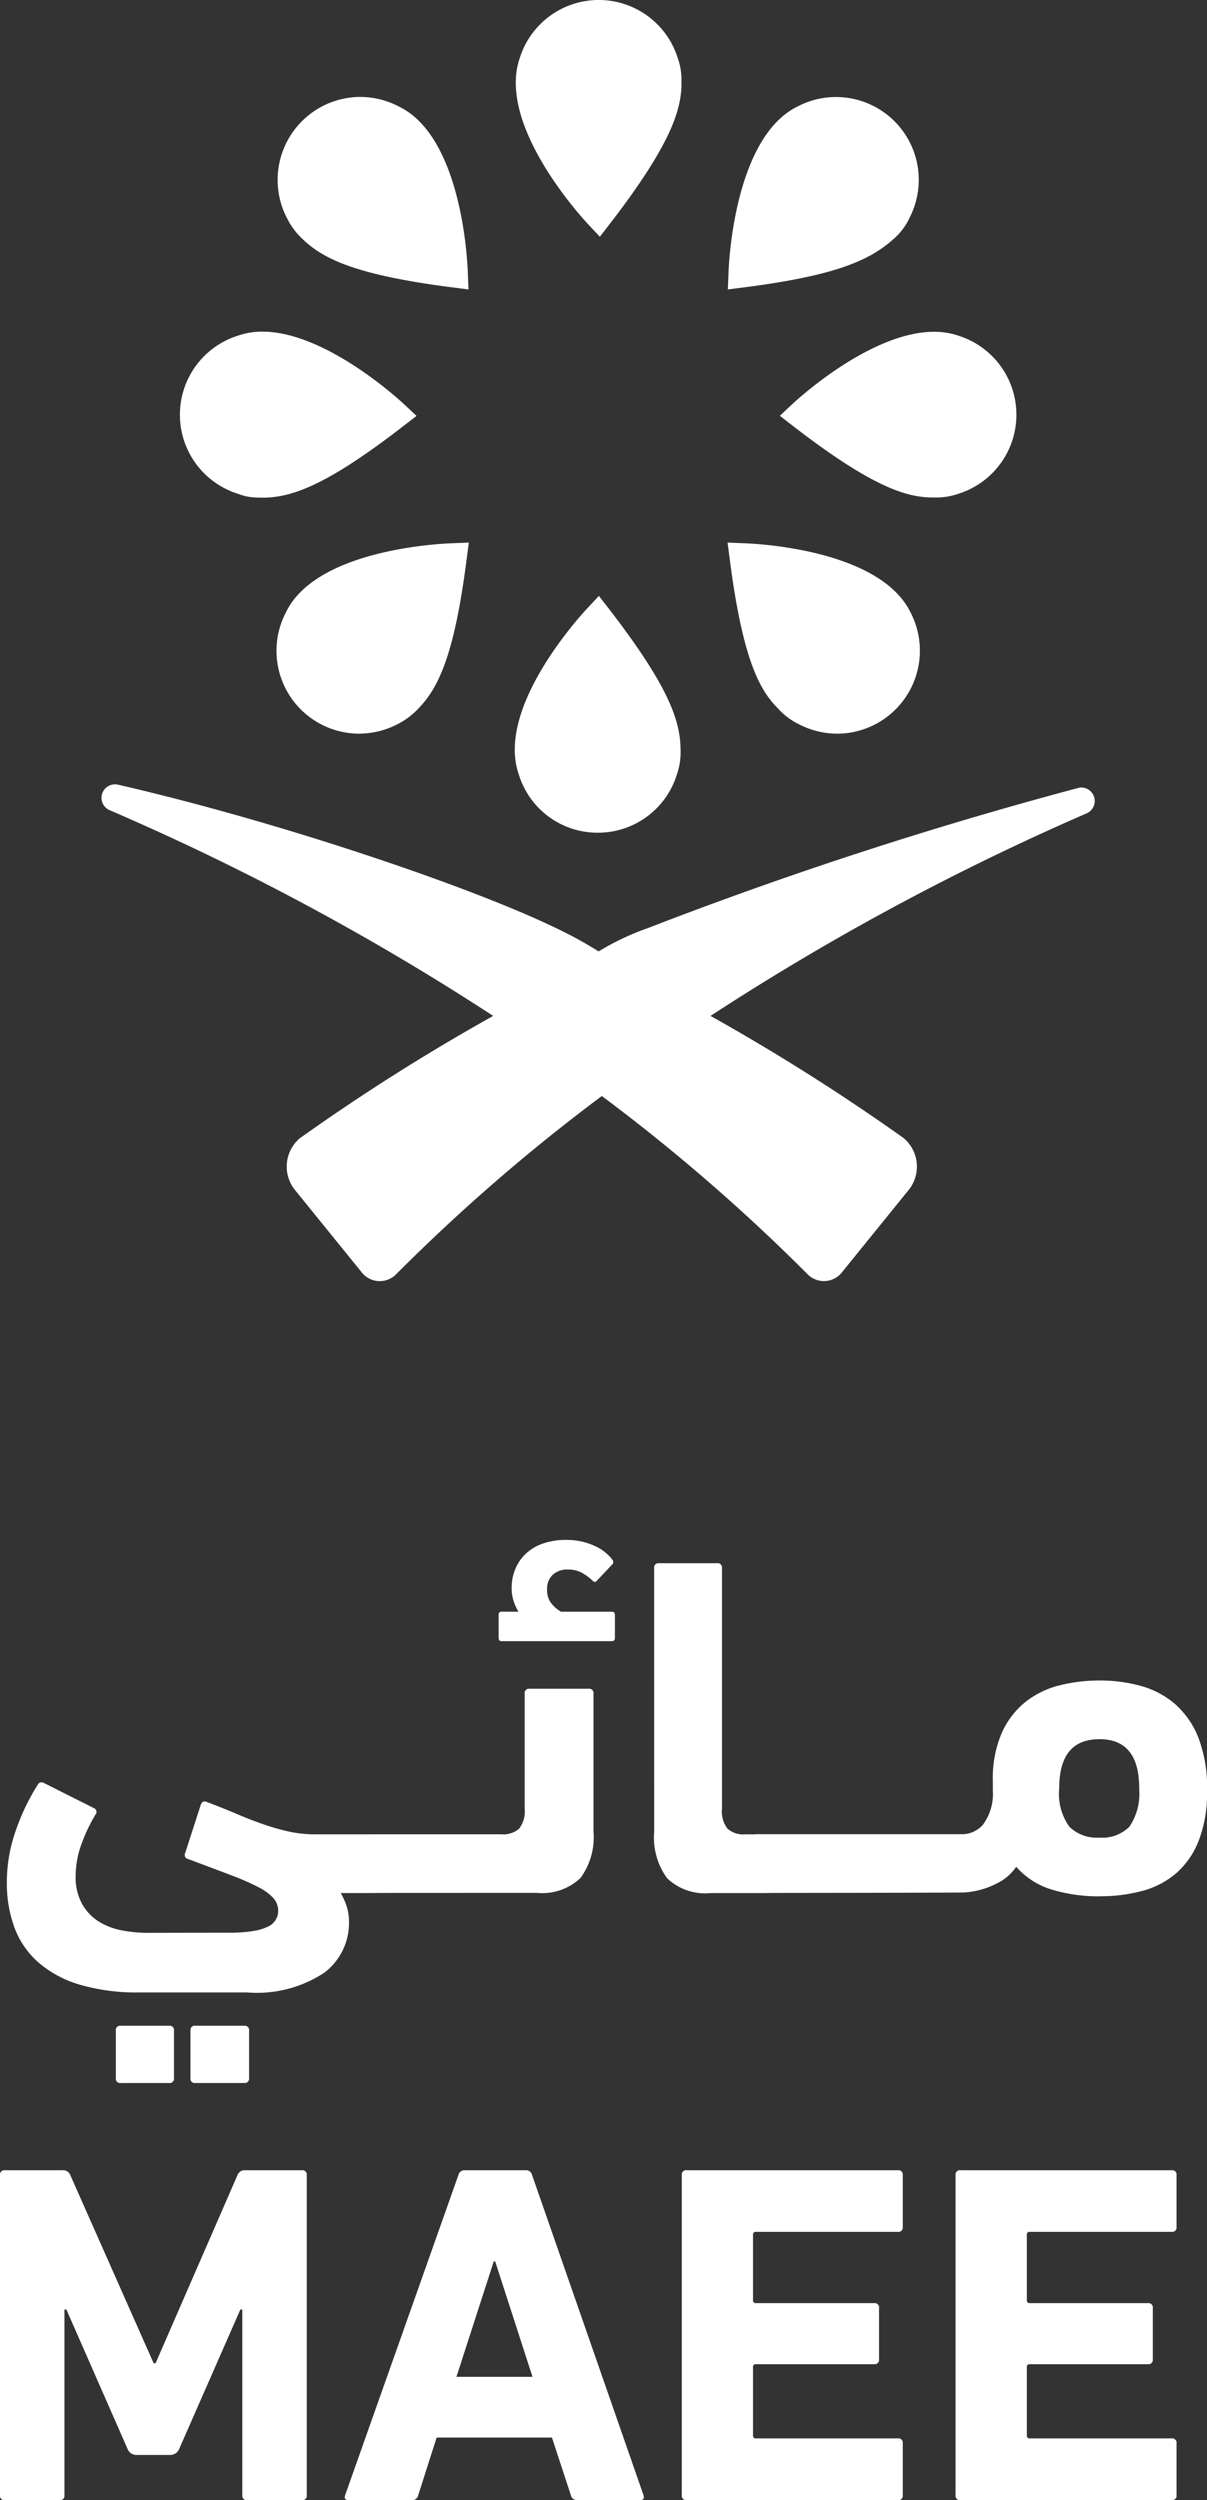
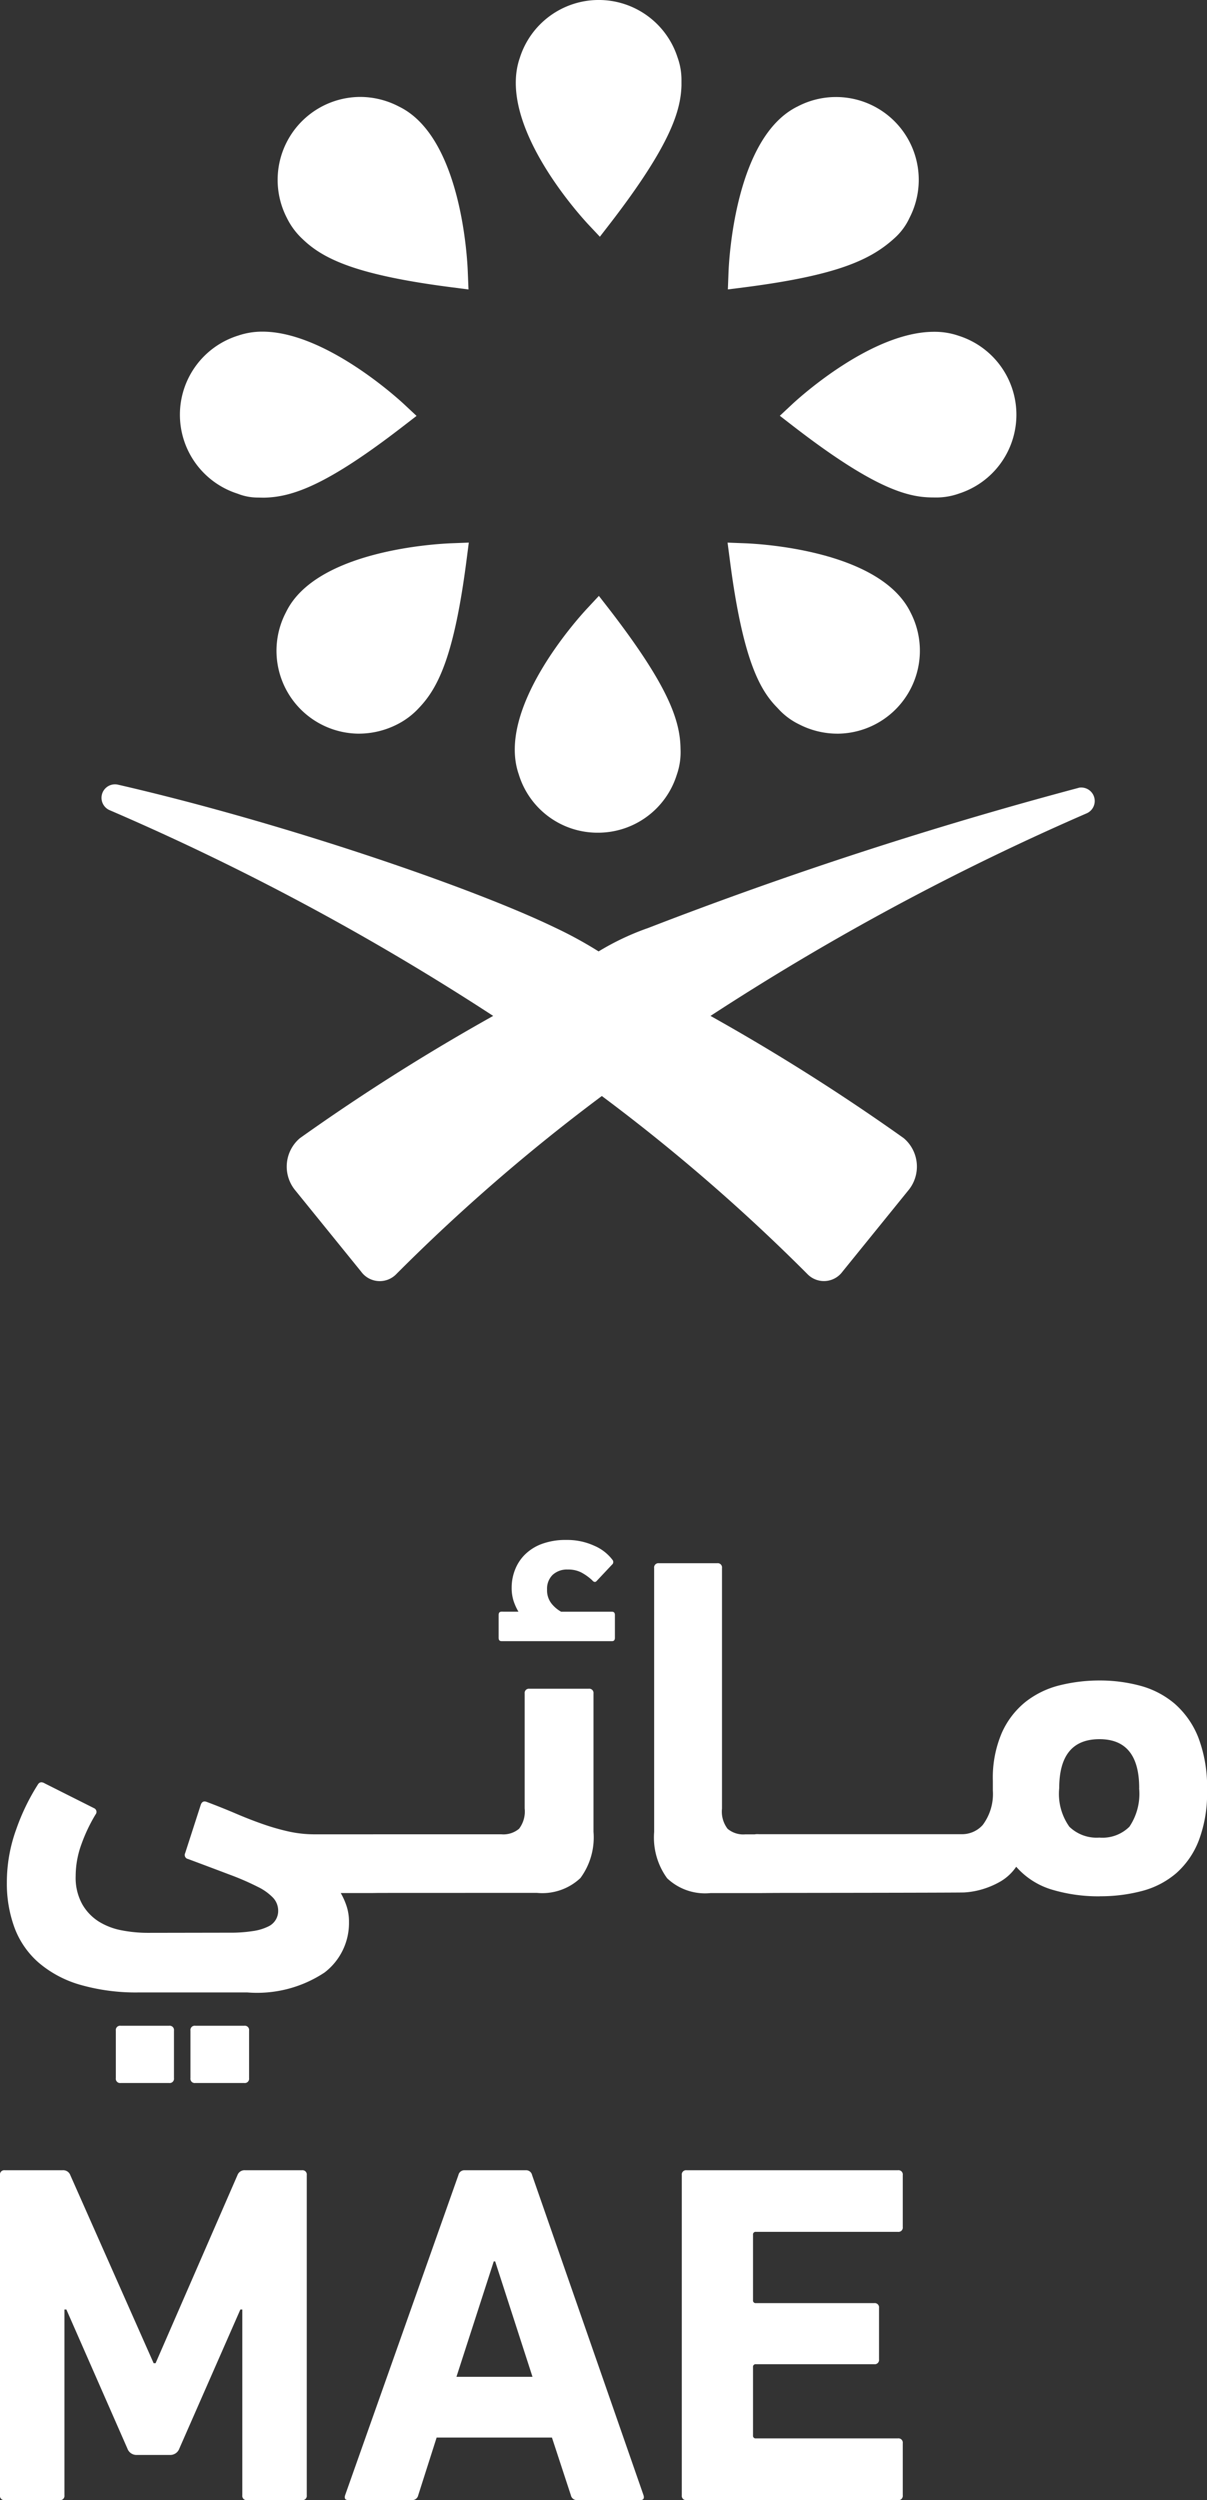
<svg xmlns="http://www.w3.org/2000/svg" width="71.67" height="148.36" viewBox="0 0 71.67 148.36">
  <rect x="0" y="0" width="71.67" height="148.36" fill="#333333" stroke="none" />
  <g id="MAEE_white_logo" data-name="MAEE white logo" transform="translate(6327 -6022.014)">
    <g id="virtical_logo" data-name="virtical logo" transform="translate(-6321 6022.014)">
      <path id="Path_521" data-name="Path 521" d="M324.756,164.986a246.931,246.931,0,0,0-25.564,8.317,15.483,15.483,0,0,0-2.944,1.391A24.14,24.14,0,0,0,293.7,173.3c-5.012-2.428-16.388-6.3-26.012-8.506a.8.8,0,0,0-.5,1.507,150.957,150.957,0,0,1,22.8,12.22,124.844,124.844,0,0,0-11.477,7.256,2.211,2.211,0,0,0-.316,3.044l3.951,4.873a1.367,1.367,0,0,0,2.106.132,110.765,110.765,0,0,1,12.188-10.551,110.9,110.9,0,0,1,12.192,10.551,1.366,1.366,0,0,0,2.1-.132l3.95-4.873a2.211,2.211,0,0,0-.314-3.044,125.552,125.552,0,0,0-11.476-7.256,151.047,151.047,0,0,1,22.359-12.031.8.8,0,0,0-.5-1.507" transform="translate(-266.704 -118.234)" fill="#fff" />
      <path id="Path_522" data-name="Path 522" d="M313.994,96.811c-.556-.6-5.405-5.959-4.05-9.864a4.916,4.916,0,0,1,9.368-.026,3.923,3.923,0,0,1,.232,1.361l0,.314c-.049,1.456-.6,3.456-4.22,8.155l-.626.809Z" transform="translate(-285.079 -83.511)" fill="#fff" />
      <path id="Path_523" data-name="Path 523" d="M331.734,103.952c.031-.817.419-8.045,4.112-9.838a4.914,4.914,0,0,1,6.633,6.618,3.664,3.664,0,0,1-.812,1.13c-1.435,1.342-3.413,2.268-8.954,2.985l-1.018.129Z" transform="translate(-294.475 -87.801)" fill="#fff" />
      <path id="Path_524" data-name="Path 524" d="M338.179,151.074a4.972,4.972,0,0,1-2.256-.548,4.078,4.078,0,0,1-1.145-.82l-.18-.191c-1-1.022-2.031-2.788-2.8-8.76l-.134-1.019,1.027.04c.816.03,8.037.4,9.842,4.113a4.924,4.924,0,0,1-4.355,7.186" transform="translate(-294.462 -107.536)" fill="#fff" />
      <path id="Path_525" data-name="Path 525" d="M346.092,127.723c-1.445-.02-3.437-.542-8.2-4.218l-.812-.628.75-.7c.471-.438,4.73-4.284,8.407-4.284a4.39,4.39,0,0,1,1.459.235,4.915,4.915,0,0,1,.024,9.364,4.026,4.026,0,0,1-1.355.234Z" transform="translate(-296.775 -98.203)" fill="#fff" />
      <path id="Path_526" data-name="Path 526" d="M314.53,159.311a4.887,4.887,0,0,1-4.694-3.468c-1.347-3.877,3.5-9.235,4.058-9.833l.7-.752.632.812c3.467,4.5,4.2,6.559,4.217,8.271a4.056,4.056,0,0,1-.224,1.537,4.9,4.9,0,0,1-4.686,3.433" transform="translate(-285.034 -109.896)" fill="#fff" />
      <path id="Path_527" data-name="Path 527" d="M295.327,104.848c-5.633-.725-7.6-1.668-8.835-2.861a4.267,4.267,0,0,1-.929-1.249,4.923,4.923,0,0,1,4.353-7.184,4.986,4.986,0,0,1,2.305.574c3.688,1.79,4.055,9.008,4.083,9.825l.042,1.027Z" transform="translate(-274.527 -87.802)" fill="#fff" />
      <path id="Path_528" data-name="Path 528" d="M289.793,151.074a4.919,4.919,0,0,1-4.336-7.214c1.786-3.689,9.007-4.054,9.824-4.085l1.027-.04-.132,1.019c-.722,5.595-1.647,7.557-2.819,8.782a4.506,4.506,0,0,1-1.287.979,5.024,5.024,0,0,1-2.276.558" transform="translate(-274.471 -107.536)" fill="#fff" />
      <path id="Path_529" data-name="Path 529" d="M279.516,127.722a3.223,3.223,0,0,1-1.2-.228,4.917,4.917,0,0,1,.031-9.384,4.412,4.412,0,0,1,1.44-.233c3.647,0,7.922,3.856,8.4,4.3l.75.7-.815.628c-4.495,3.471-6.555,4.2-8.267,4.224Z" transform="translate(-270.202 -98.196)" fill="#fff" />
    </g>
    <g id="Group_2126" data-name="Group 2126" transform="translate(-6327 6113.394)">
      <path id="Path_530" data-name="Path 530" d="M125.338,165.5a.255.255,0,0,1,.288-.289h3.424a.45.45,0,0,1,.462.289l4.949,11.164h.115l4.863-11.164a.448.448,0,0,1,.46-.289h3.366a.255.255,0,0,1,.288.289V184.5a.254.254,0,0,1-.288.287h-3.252a.254.254,0,0,1-.287-.287V173.475h-.115l-3.626,8.257a.573.573,0,0,1-.548.375h-1.984a.571.571,0,0,1-.548-.375l-3.626-8.257h-.115V184.5a.254.254,0,0,1-.288.287h-3.251a.254.254,0,0,1-.288-.287Z" transform="translate(-125.338 -127.803)" fill="#fff" />
      <path id="Path_531" data-name="Path 531" d="M167.827,165.5a.364.364,0,0,1,.375-.288h3.626a.363.363,0,0,1,.375.288L178.82,184.5c.057.193-.011.287-.2.287h-3.741a.36.36,0,0,1-.373-.287l-1.124-3.424h-6.848l-1.093,3.424a.361.361,0,0,1-.375.287H161.3c-.191,0-.259-.094-.2-.287Zm4.4,11.971-2.216-6.848h-.085l-2.215,6.848Z" transform="translate(-140.608 -127.804)" fill="#fff" />
      <path id="Path_532" data-name="Path 532" d="M196.027,165.5a.255.255,0,0,1,.287-.289H208.86a.255.255,0,0,1,.288.289v3.079a.255.255,0,0,1-.288.288h-8.43a.154.154,0,0,0-.174.172v3.884a.155.155,0,0,0,.174.174h7.02a.254.254,0,0,1,.288.287v3.05a.255.255,0,0,1-.288.288h-7.02a.153.153,0,0,0-.174.172v4.056a.154.154,0,0,0,.174.174h8.43a.255.255,0,0,1,.288.287V184.5a.255.255,0,0,1-.288.287H196.314a.254.254,0,0,1-.287-.287Z" transform="translate(-155.543 -127.803)" fill="#fff" />
-       <path id="Path_533" data-name="Path 533" d="M224.413,165.5a.255.255,0,0,1,.288-.289h12.546a.255.255,0,0,1,.287.289v3.079a.255.255,0,0,1-.287.288h-8.43a.152.152,0,0,0-.172.172v3.884a.153.153,0,0,0,.172.174h7.02a.254.254,0,0,1,.288.287v3.05a.255.255,0,0,1-.288.288h-7.02a.152.152,0,0,0-.172.172v4.056a.153.153,0,0,0,.172.174h8.43a.255.255,0,0,1,.287.287V184.5a.255.255,0,0,1-.287.287H224.7a.254.254,0,0,1-.288-.287Z" transform="translate(-167.673 -127.803)" fill="#fff" />
      <path id="Path_534" data-name="Path 534" d="M139.242,123.2a8.619,8.619,0,0,0,1.443-.1,3.01,3.01,0,0,0,.895-.274,1.014,1.014,0,0,0,.577-.92,1.132,1.132,0,0,0-.288-.763,3.171,3.171,0,0,0-.921-.662,15.605,15.605,0,0,0-1.653-.718q-1.024-.389-2.49-.936a.242.242,0,0,1-.172-.346l.92-2.847c.059-.193.174-.26.346-.2.614.231,1.189.46,1.726.69s1.066.438,1.584.619a13.607,13.607,0,0,0,1.539.446,7.145,7.145,0,0,0,1.6.174h3.394c.767,0,7.733.566,7.733,1.7a2.581,2.581,0,0,1-.274,1.366c-.183.278-7.057.418-7.459.418h-1.87a4.134,4.134,0,0,1,.317.69,2.936,2.936,0,0,1,.172,1.035,3.694,3.694,0,0,1-1.454,2.994,7.252,7.252,0,0,1-4.589,1.179H133.9a11.953,11.953,0,0,1-3.523-.46,6.588,6.588,0,0,1-2.446-1.31,5.129,5.129,0,0,1-1.425-2.056,7.566,7.566,0,0,1-.46-2.706,9.191,9.191,0,0,1,.558-3.15,12.728,12.728,0,0,1,1.271-2.633q.142-.259.429-.085l2.92,1.467a.24.24,0,0,1,.087.375,9.777,9.777,0,0,0-.834,1.755,5.517,5.517,0,0,0-.345,1.9,3.232,3.232,0,0,0,.39,1.668,2.942,2.942,0,0,0,.995,1.037,3.988,3.988,0,0,0,1.371.518,8.121,8.121,0,0,0,1.514.144Zm-6.438,8.92a.254.254,0,0,1-.287-.288v-2.821a.254.254,0,0,1,.287-.288h2.877a.255.255,0,0,1,.288.288v2.821a.255.255,0,0,1-.288.288Zm4.432,0a.254.254,0,0,1-.288-.288v-2.821a.254.254,0,0,1,.288-.288h2.906a.254.254,0,0,1,.287.288v2.821a.255.255,0,0,1-.287.288Zm10.589-11.279a1.506,1.506,0,0,1-.864-.2.93.93,0,0,1-.288-.805,4.764,4.764,0,0,1,.073-.777,4.944,4.944,0,0,1,.2-.805,2.026,2.026,0,0,1,.345-.634.668.668,0,0,1,.533-.258h7.589a1.444,1.444,0,0,0,1.049-.331,1.683,1.683,0,0,0,.331-1.2V109.01a.255.255,0,0,1,.289-.287h3.51a.254.254,0,0,1,.288.287v8.2a4.06,4.06,0,0,1-.777,2.748,3.3,3.3,0,0,1-2.589.879Zm8.6-16.689a3.2,3.2,0,0,1-.289-.633,2.549,2.549,0,0,1-.115-.806,2.883,2.883,0,0,1,.188-1.021,2.586,2.586,0,0,1,.575-.906,2.81,2.81,0,0,1,1.007-.648,4.06,4.06,0,0,1,1.483-.244,3.849,3.849,0,0,1,1.653.345,2.669,2.669,0,0,1,1.079.835.2.2,0,0,1-.028.287l-.921.979c-.077.076-.163.058-.258-.057a3.129,3.129,0,0,0-.648-.462,1.69,1.69,0,0,0-.791-.172,1.255,1.255,0,0,0-.906.317,1.141,1.141,0,0,0-.331.863,1.267,1.267,0,0,0,.259.834,1.947,1.947,0,0,0,.575.49h3.022c.115,0,.172.066.172.2V105.7q0,.2-.172.2h-6.56q-.173,0-.172-.2V104.35c0-.136.057-.2.172-.2Zm8.056-2.589a.254.254,0,0,1,.286-.288h3.458a.253.253,0,0,1,.285.288v14.271a1.683,1.683,0,0,0,.331,1.2,1.446,1.446,0,0,0,1.051.331h.777c.384,0,11.952.138,12.144.416a2.54,2.54,0,0,1,.287,1.4,2.256,2.256,0,0,1-.271,1.352c-.184.211-11.756.317-12.159.317h-2.845a3.272,3.272,0,0,1-2.572-.879,4.1,4.1,0,0,1-.771-2.748Zm26.459,19.479a9.65,9.65,0,0,1-2.812-.389,4.557,4.557,0,0,1-2.148-1.366,2.9,2.9,0,0,1-.938.876,5.005,5.005,0,0,1-1.08.462,4.74,4.74,0,0,1-1.065.187c-.346.02-11.933.03-12.2.03a1.024,1.024,0,0,1-.863-.375,2.254,2.254,0,0,1-.287-1.325,2.561,2.561,0,0,1,.274-1.4,1,1,0,0,1,.877-.387h12.116a1.646,1.646,0,0,0,1.179-.548,3.071,3.071,0,0,0,.6-2.043v-.575a6.756,6.756,0,0,1,.533-2.849,4.918,4.918,0,0,1,1.412-1.84,5.356,5.356,0,0,1,2.019-.979,9.737,9.737,0,0,1,2.38-.287,9.178,9.178,0,0,1,2.423.316,5.263,5.263,0,0,1,2.033,1.065,5.2,5.2,0,0,1,1.4,2,8.267,8.267,0,0,1,.519,3.15,7.889,7.889,0,0,1-.491,2.965,4.97,4.97,0,0,1-1.34,1.941,5.093,5.093,0,0,1-2.019,1.051,9.608,9.608,0,0,1-2.524.316m2.345-6.416q0-2.907-2.36-2.906-2.389,0-2.389,2.906a3.36,3.36,0,0,0,.6,2.288,2.322,2.322,0,0,0,1.784.647,2.27,2.27,0,0,0,1.785-.647,3.491,3.491,0,0,0,.575-2.288" transform="translate(-125.639 -99.889)" fill="#fff" />
    </g>
  </g>
</svg>